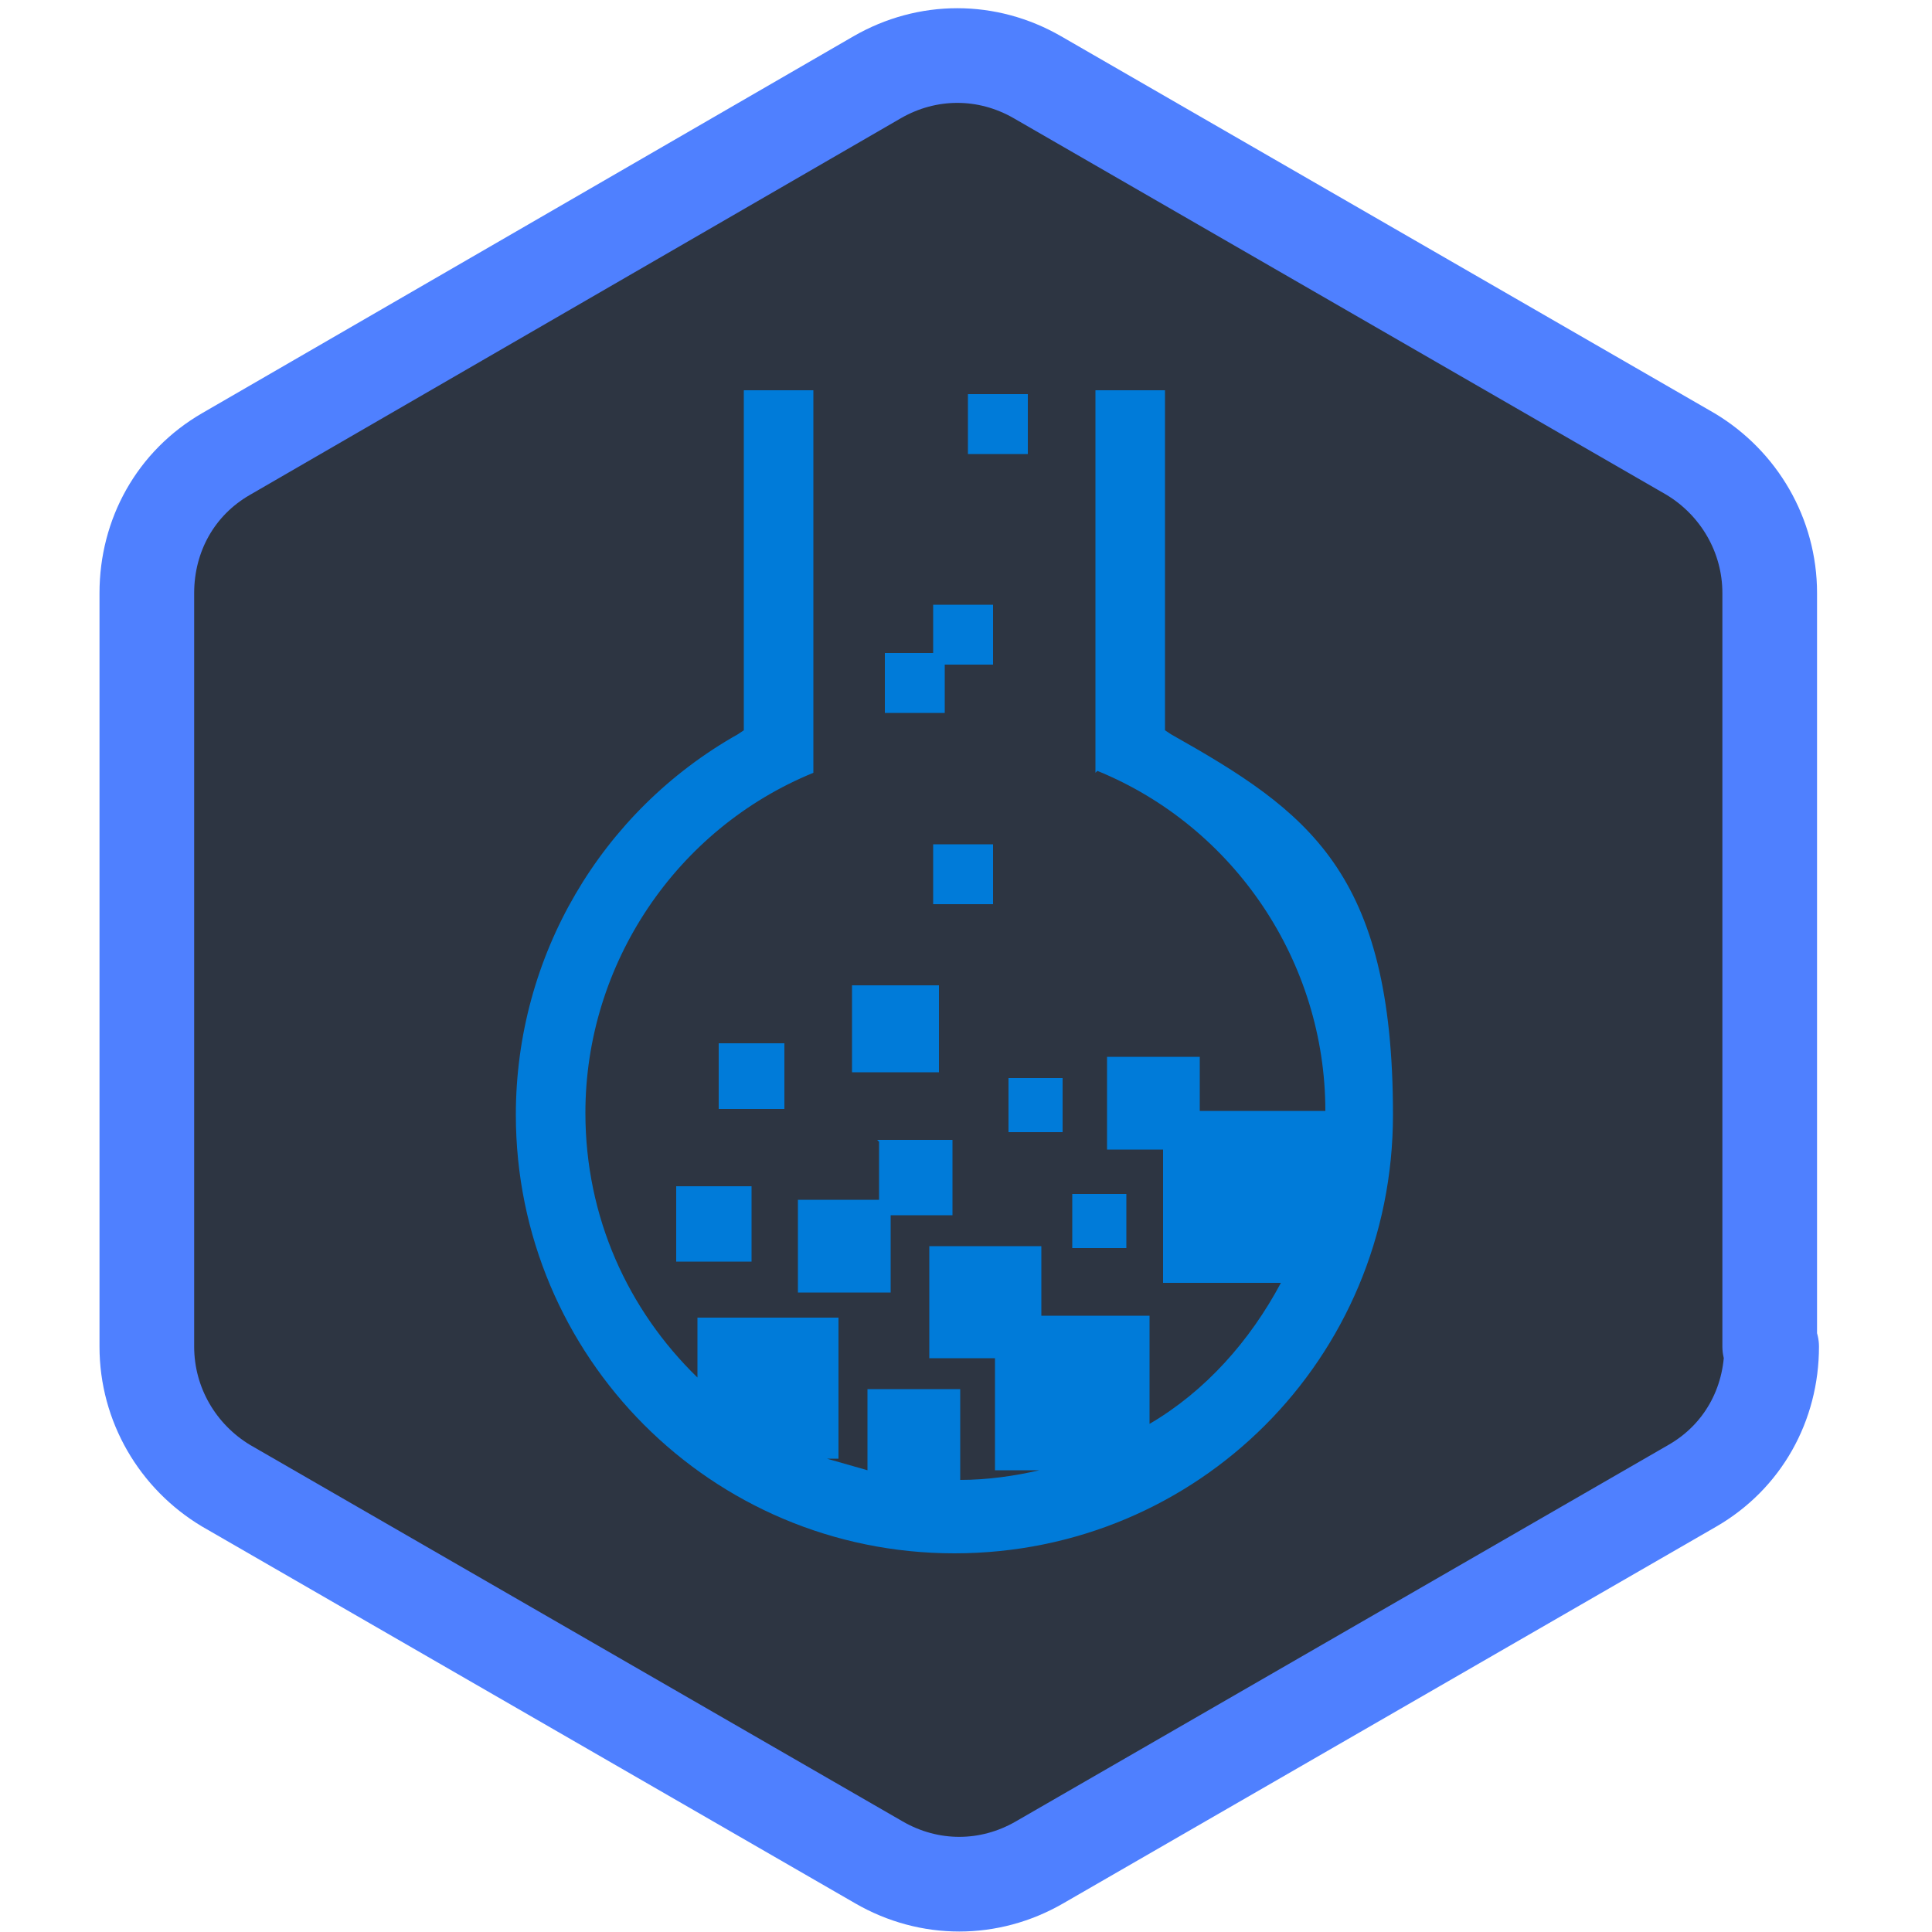
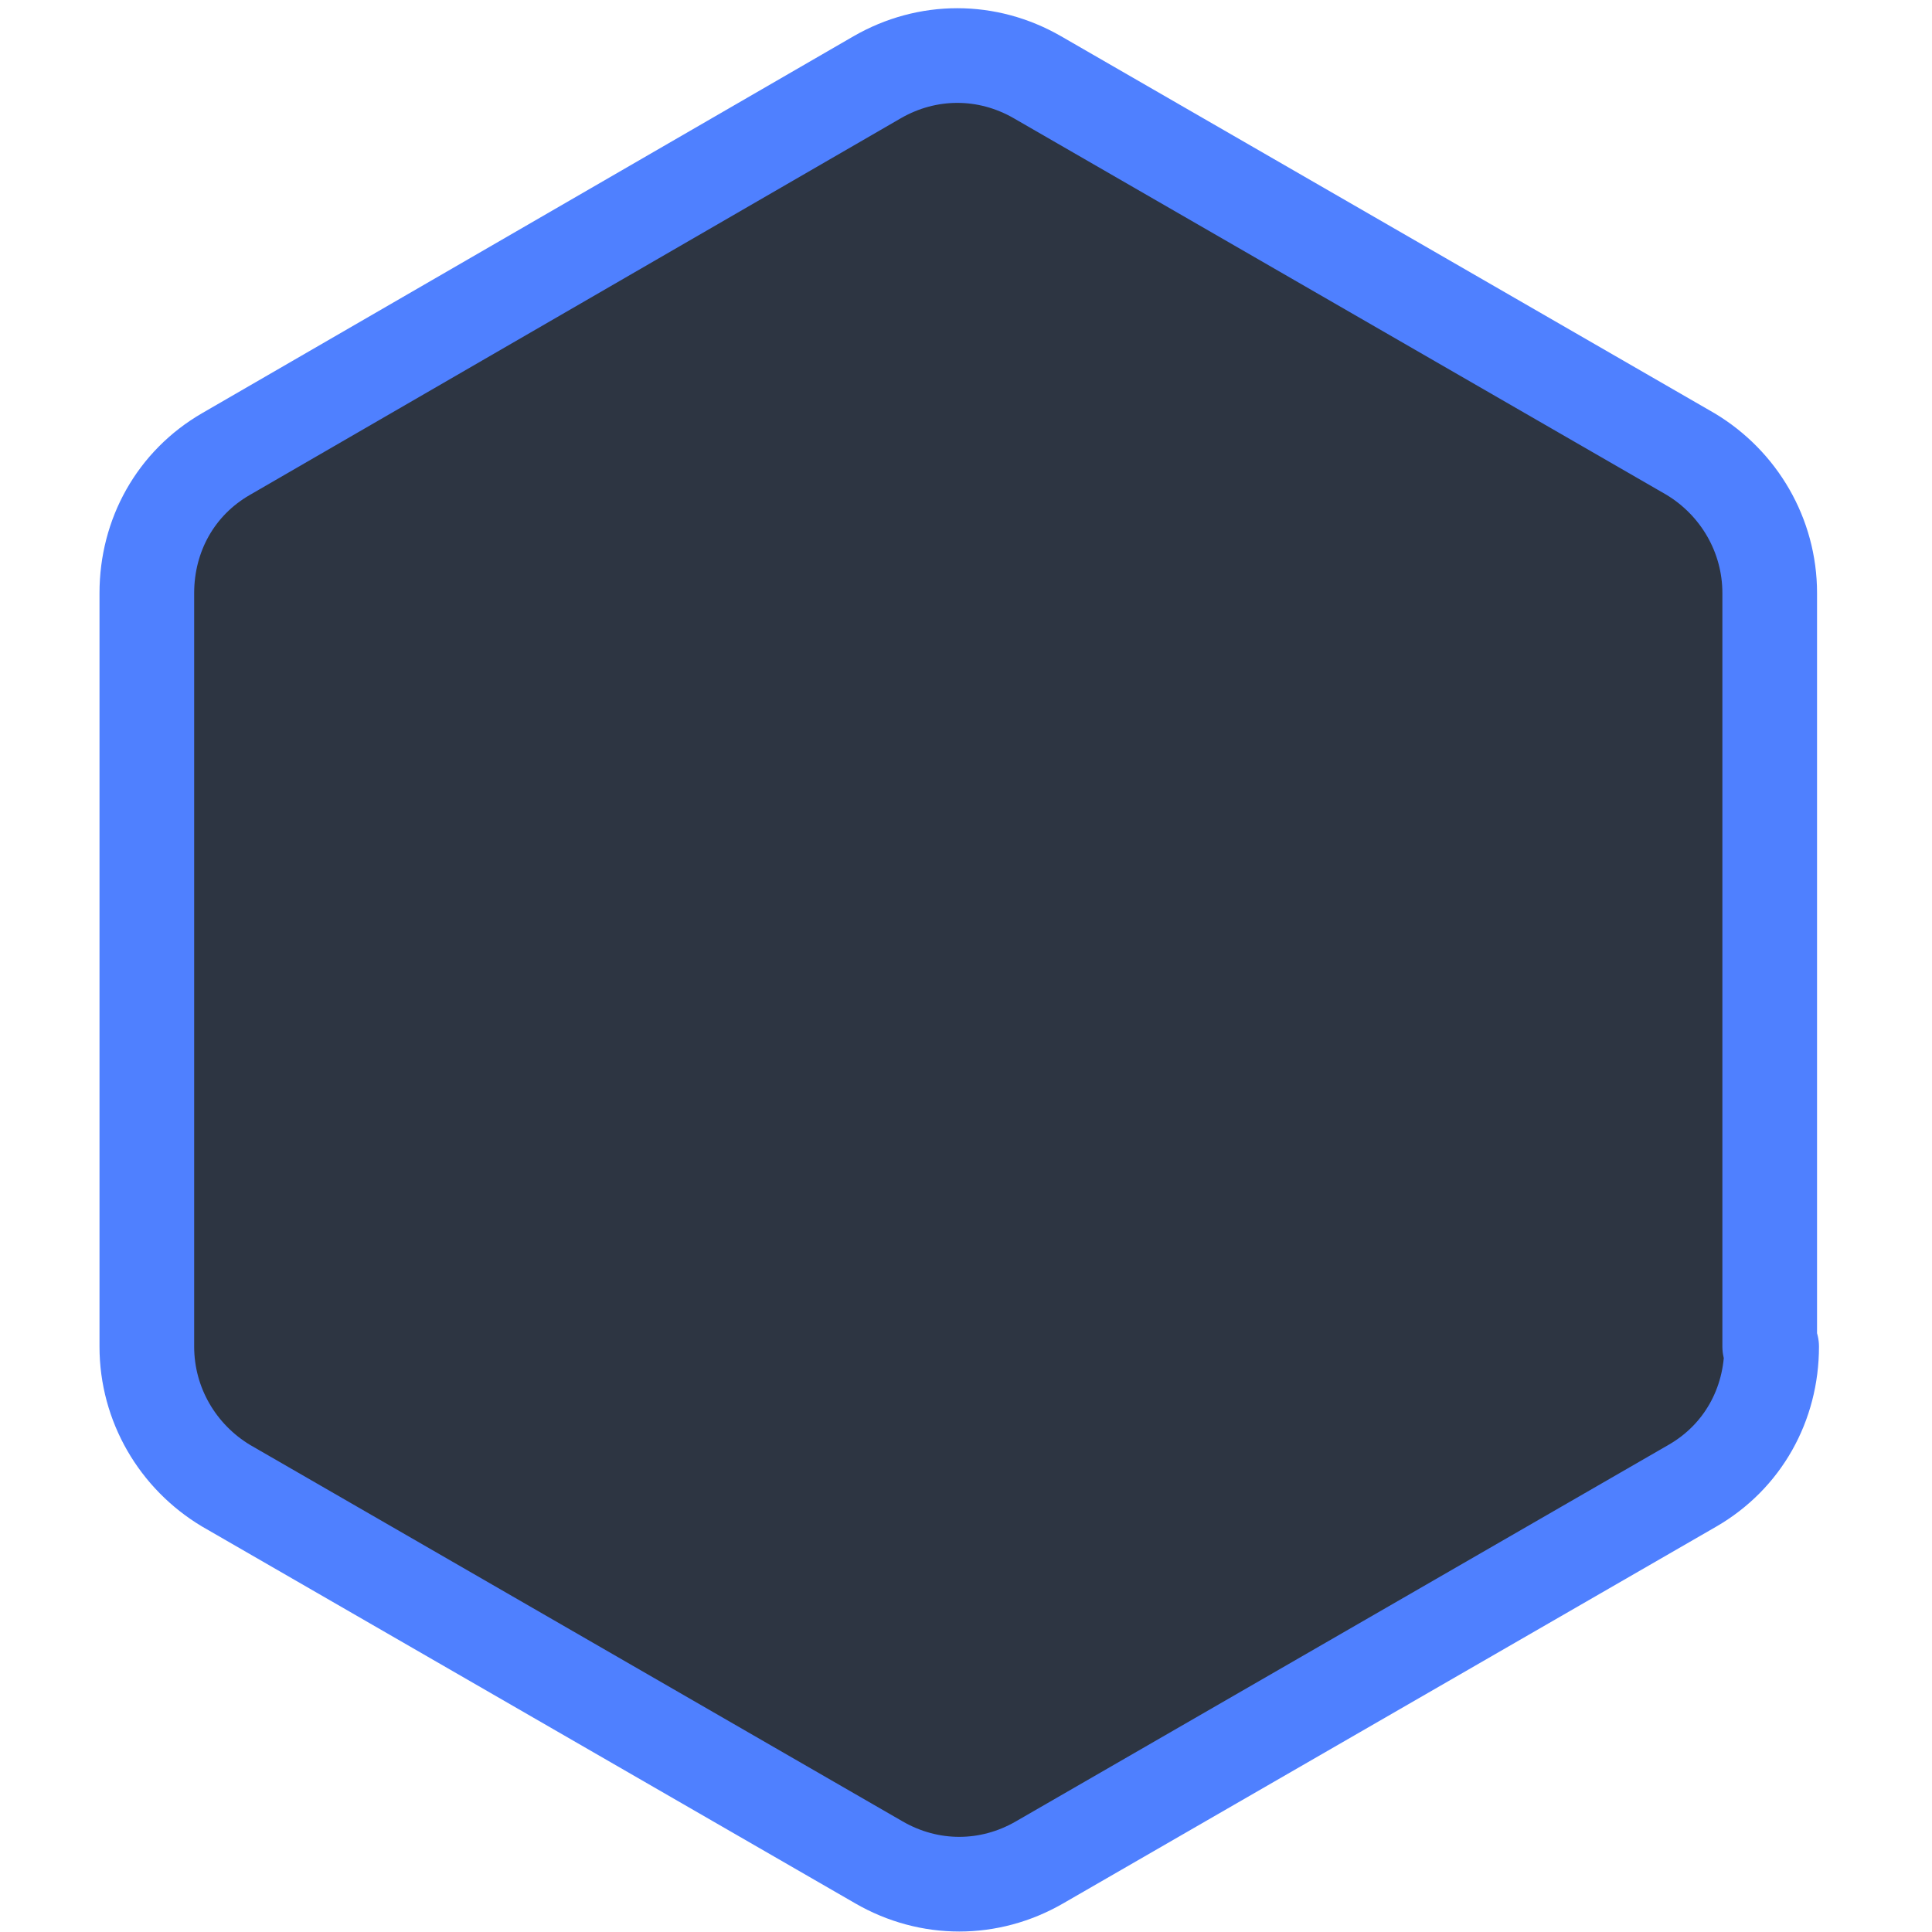
<svg xmlns="http://www.w3.org/2000/svg" version="1.1" width="100" height="100">
  <svg version="1.1" viewBox="0 0 100 100">
    <defs>
      <style>
      .cls-1 {
        fill: #007bd9;
        fill-rule: evenodd;
      }

      .cls-2 {
        fill: #2d3542;
        stroke: #4f80ff;
        stroke-linecap: round;
        stroke-linejoin: round;
        stroke-width: 4.9px;
      }
    </style>
    </defs>
    <g>
      <g id="SvgjsG1037">
        <path class="cls-2" d="M91.6,69.7V30.7c0-3-1.6-5.7-4.1-7.2L53.7,4c-2.6-1.5-5.7-1.5-8.3,0L11.7,23.5c-2.6,1.5-4.1,4.2-4.1,7.2v39c0,3,1.6,5.7,4.1,7.2l33.8,19.5c2.6,1.5,5.7,1.5,8.3,0l33.8-19.5c2.6-1.5,4.1-4.2,4.1-7.2Z" />
-         <path class="cls-1" d="M56.8,39.9c7.1,2.9,11.8,9.9,11.8,17.6h0s-6.5,0-6.5,0v-2.8h-4.8v4.8h2.9v6.9h6.1c-1.6,3-3.9,5.6-6.8,7.3v-5.6h-5.6v-3.6h-5.8v5.8h3.4v5.8h2.3c-1.3.3-2.7.5-4.1.5v-4.7h-4.8v4.2c-.7-.2-1.4-.4-2.1-.6h.6v-7.3h-7.3v3.1c-3.6-3.5-5.8-8.3-5.8-13.7,0-7.7,4.7-14.7,11.8-17.6v-19.8h-3.6v17.6l-.3.2c-7.1,4-11.5,11.5-11.5,19.7,0,12.5,10.1,22.7,22.7,22.7s22.7-10.1,22.7-22.7-4.4-15.7-11.5-19.7l-.3-.2v-17.6h-3.6v19.8ZM50.1,20.4h3.1v3.1h-3.1v-3.1ZM48.3,31.3h3.1v3.1h-2.5v2.5h-3.1v-3.1h2.5v-2.5ZM48.3,43.7h3.1v3.1h-3.1v-3.1ZM44.1,51h4.5v4.5h-4.5v-4.5ZM55.5,61.8h2.8v2.8h-2.8v-2.8ZM52.2,55.8h2.8v2.8h-2.8v-2.8ZM37.2,54h3.4v3.4h-3.4v-3.4ZM35,61.4h3.9v3.9h-3.9v-3.9ZM45.4,59h3.9v3.9h-3.2v4h-4.8v-4.8h4.2v-3Z" />
      </g>
    </g>
  </svg>
  <style>@media (prefers-color-scheme: light) { :root { filter: none; } }
@media (prefers-color-scheme: dark) { :root { filter: none; } }
</style>
</svg>